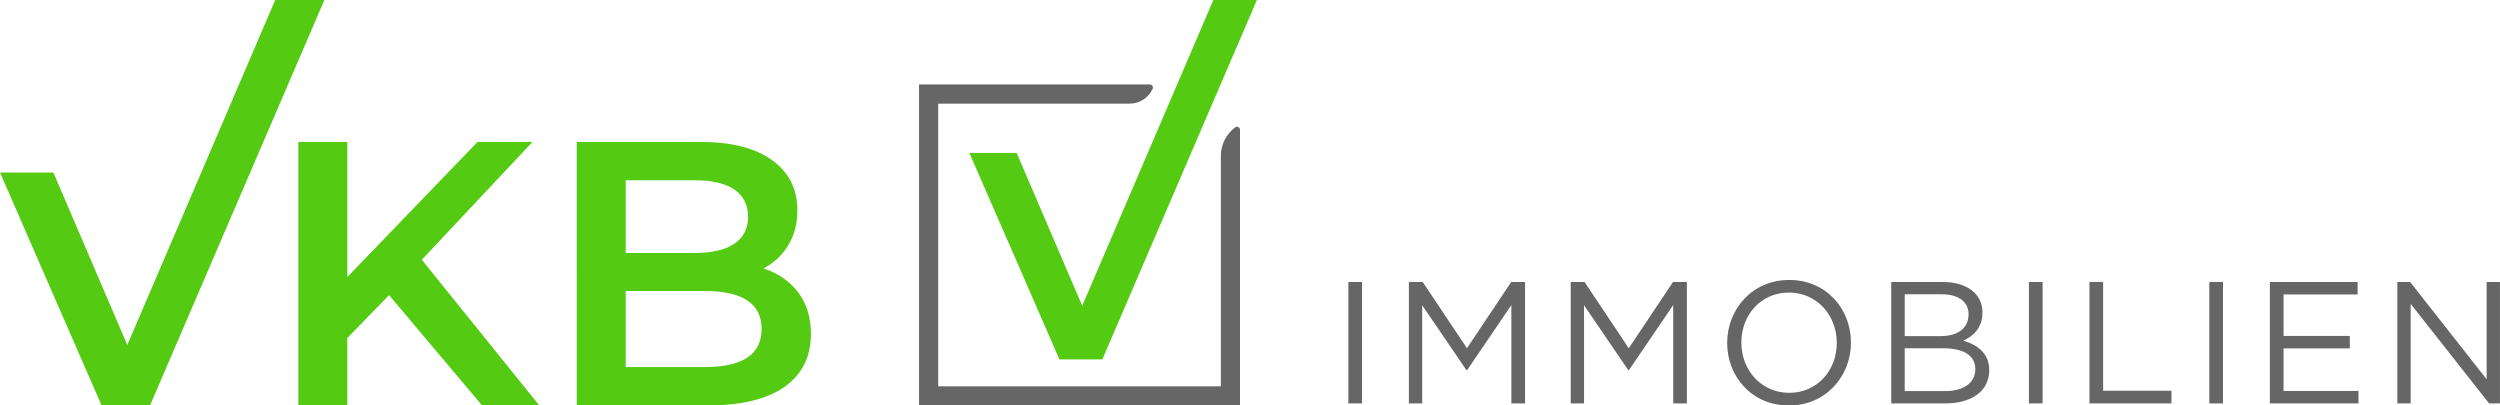
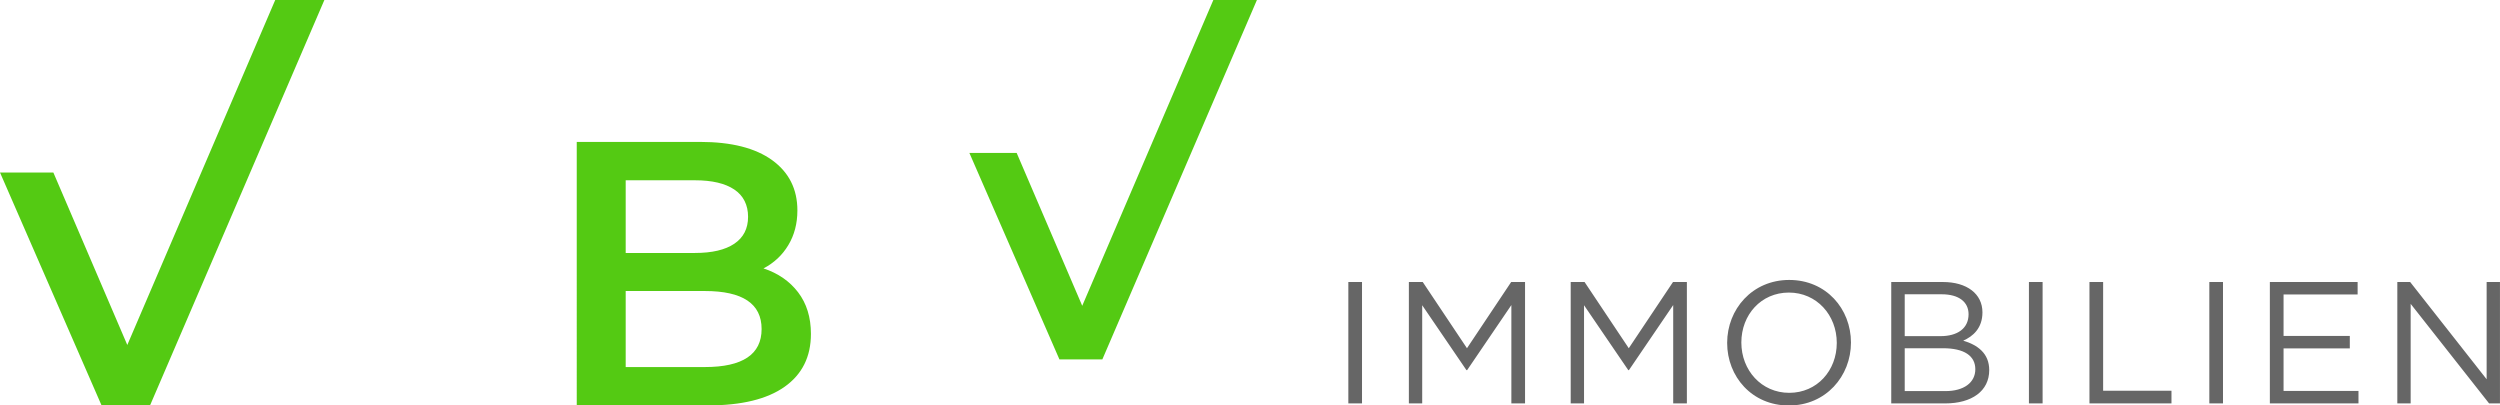
<svg xmlns="http://www.w3.org/2000/svg" id="Ebene_1" viewBox="0 0 873.91 141.73">
  <defs>
    <style>.cls-1{fill:#666;}.cls-2{fill:#54ca13;}</style>
  </defs>
  <g>
    <g>
      <polygon class="cls-2" points="96.21 0 44.5 120.59 18.65 60.3 0 60.3 35.51 141.73 52.44 141.73 113.39 0 96.21 0" />
-       <polygon class="cls-2" points="136.01 103.17 121.4 118.17 121.4 141.73 104.29 141.73 104.29 49.61 121.4 49.61 121.4 96.85 166.93 49.61 186.15 49.61 147.45 90.8 188.52 141.73 168.51 141.73 136.01 103.17" />
      <path class="cls-2" d="M278.99,102.18c2.98,3.91,4.48,8.75,4.48,14.54,0,7.99-3.07,14.15-9.21,18.49-6.14,4.34-15.09,6.51-26.85,6.51h-45.8V49.61h43.17c10.88,0,19.26,2.13,25.14,6.38,5.88,4.26,8.82,10.12,8.82,17.57,0,4.56-1.05,8.6-3.16,12.11-2.1,3.51-5,6.23-8.69,8.16,5.09,1.67,9.12,4.46,12.11,8.36m-60.28-39.16v25.4h24.22c5.96,0,10.55-1.07,13.75-3.23,3.2-2.15,4.81-5.29,4.81-9.41s-1.61-7.39-4.81-9.54c-3.21-2.15-7.79-3.23-13.75-3.23h-24.22Zm47.51,51.99c0-8.86-6.63-13.29-19.87-13.29h-27.64v26.58h27.64c13.25,0,19.87-4.43,19.87-13.29" />
    </g>
    <g>
-       <path class="cls-1" d="M431.75,44.54c-3.14,2.35-4.99,6.04-4.99,9.96v80.54h-98.8V36.23h66.92c3.47,0,6.61-2.03,8.04-5.19,.32-.71-.2-1.52-.98-1.52h-80.68v112.21h112.2V45.39c0-.88-1.01-1.39-1.72-.86Z" />
      <polygon class="cls-2" points="424.14 0 378.31 106.9 355.39 53.46 338.86 53.46 370.34 125.64 385.34 125.64 439.37 0 424.14 0" />
    </g>
  </g>
  <path class="cls-1" d="M869.24,132.58l-26.74-34.01h-4.48v42.44h4.66v-34.8l27.41,34.8h3.81v-42.44h-4.66v34.01Zm-45.11-34.01h-30.67v42.44h30.98v-4.36h-26.19v-14.86h23.16v-4.36h-23.16v-14.5h25.89v-4.36Zm-51.83,42.44h4.78v-42.43h-4.78v42.43Zm-41.9,0h28.67v-4.42h-23.89v-38.02h-4.78v42.44Zm-21.16,0h4.78v-42.43h-4.78v42.43Zm-29.17-4.3h-14.25v-14.98h13.4c7.4,0,11.28,2.67,11.28,7.34s-4,7.64-10.43,7.64Zm-1.7-19.22h-12.55v-14.62h12.92c6.07,0,9.4,2.73,9.4,6.98,0,5.04-4,7.65-9.76,7.65m.79-18.92h-18.06v42.44h18.85c9.28,0,15.4-4.3,15.4-11.64,0-5.88-4.06-8.79-9.09-10.3,3.33-1.46,6.72-4.3,6.72-9.89,0-6.49-5.45-10.61-13.82-10.61Zm-37.1,21.28c0,9.7-6.91,17.46-16.62,17.46s-16.74-7.88-16.74-17.59,6.91-17.46,16.62-17.46,16.74,7.88,16.74,17.59m4.96-.12c0-11.77-8.66-21.88-21.58-21.88s-21.7,10.24-21.7,22.01,8.66,21.88,21.58,21.88,21.7-10.24,21.7-22.01m-62.14-13.1v34.37h4.78v-42.44h-4.84l-15.47,23.16-15.46-23.16h-4.84v42.44h4.66v-34.31l15.46,22.68h.24l15.47-22.74Zm-56.57,0v34.37h4.78v-42.44h-4.84l-15.46,23.16-15.47-23.16h-4.84v42.44h4.66v-34.31l15.46,22.68h.25l15.46-22.74Zm-56.99,34.37h4.78v-42.43h-4.78v42.43Z" />
</svg>